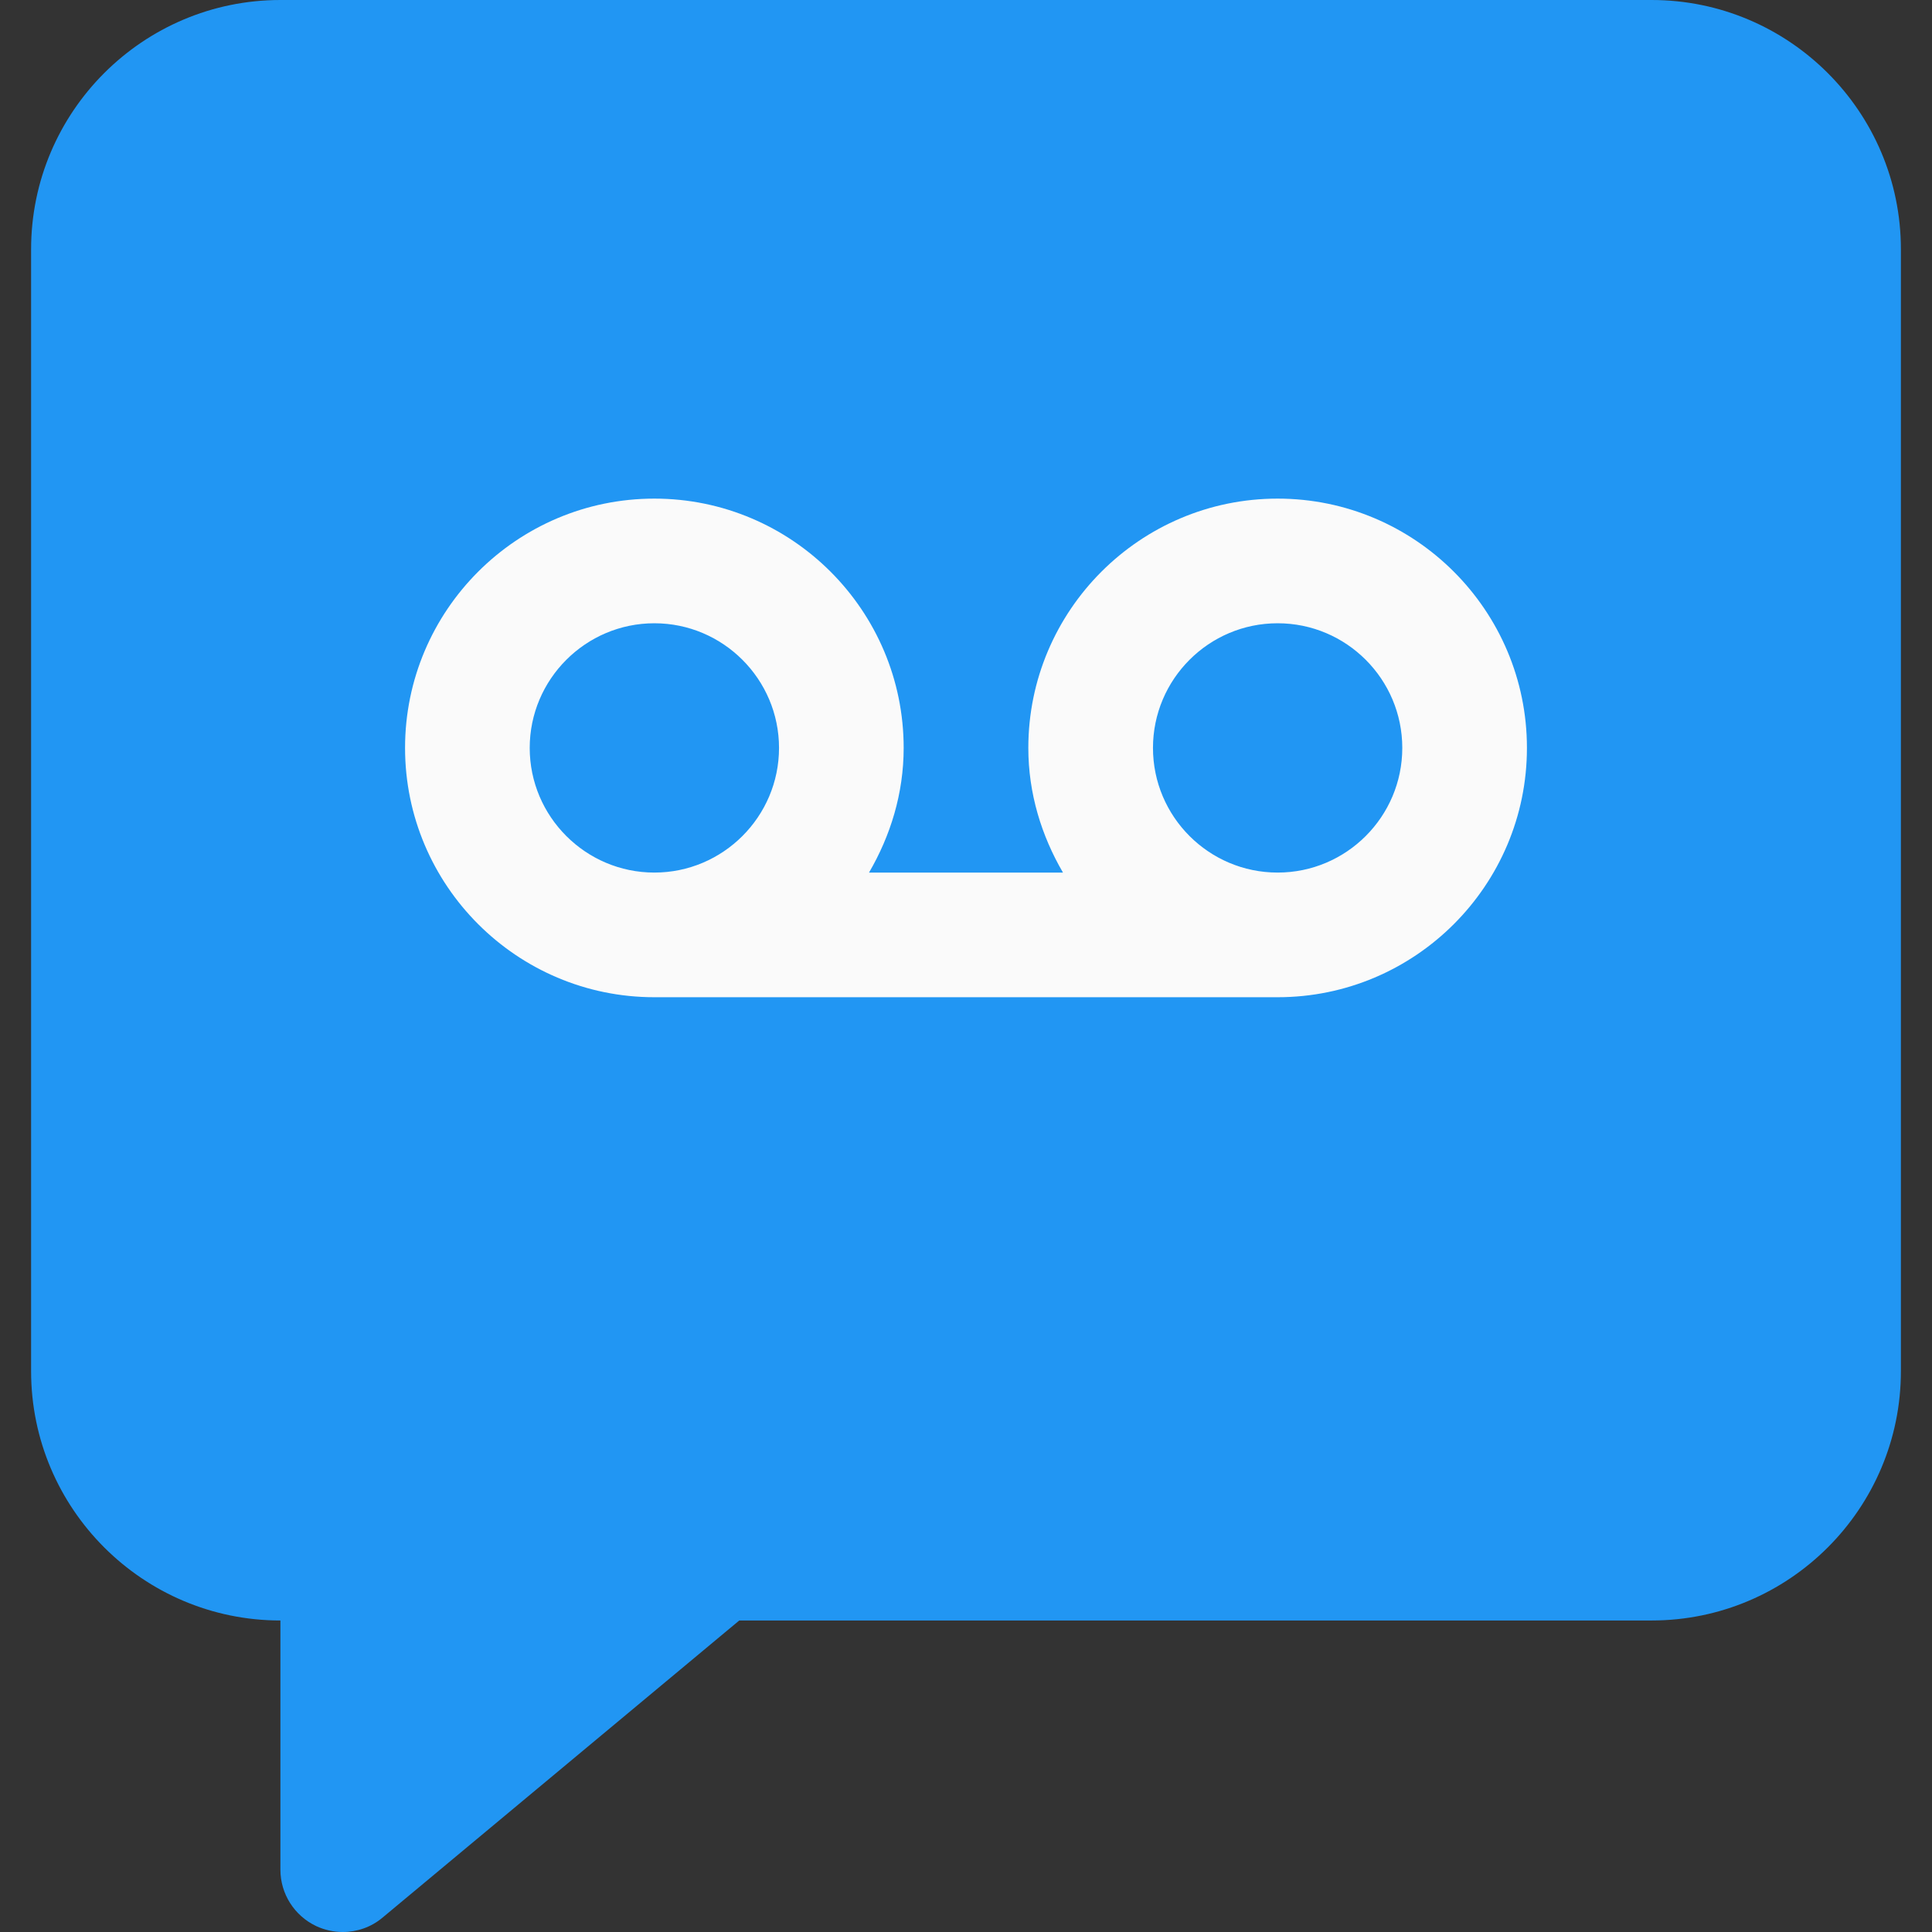
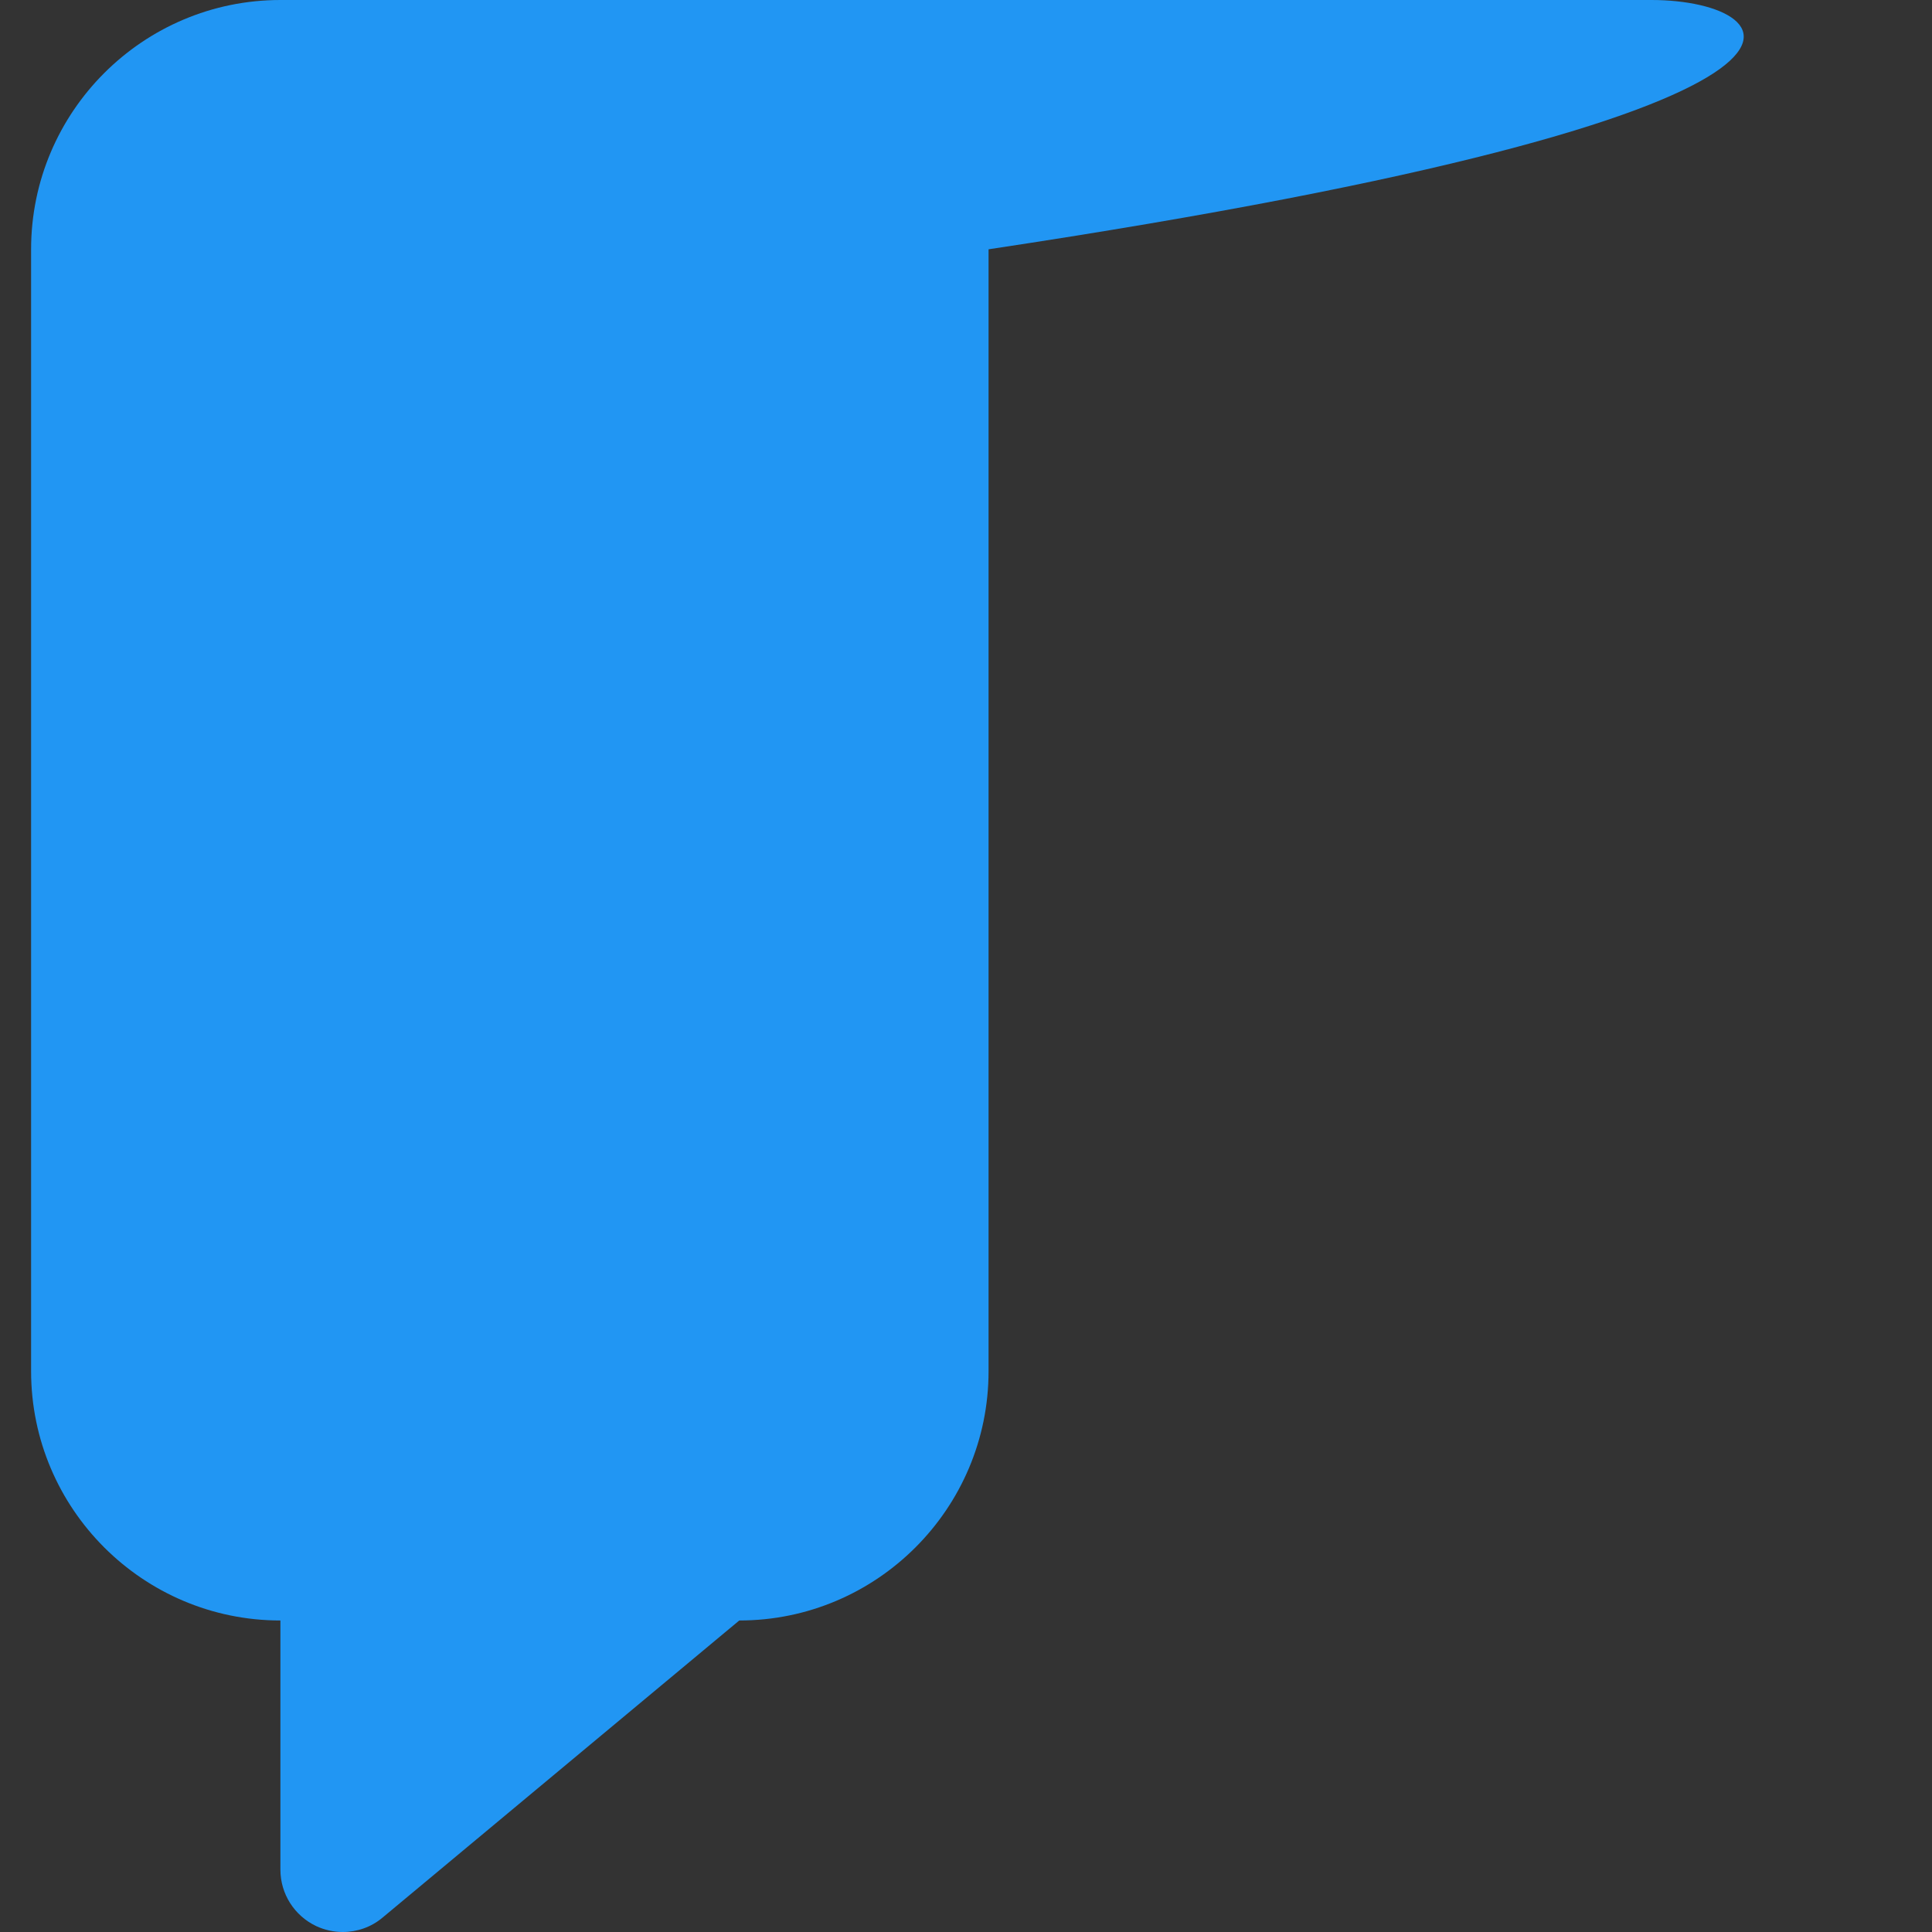
<svg xmlns="http://www.w3.org/2000/svg" id="Capa_1" x="0px" y="0px" viewBox="0 0 495.968 495.968" style="enable-background:new 0 0 495.968 495.968;" xml:space="preserve">
  <rect x="0" y="0" width="495.968" height="495.968" fill="#333333" stroke="none" />
-   <path style="fill:#2196F3;" d="M423.984,0h-352c-35.296,0-64,28.704-64,64v288c0,35.296,28.704,64,64,64v63.968  c0,6.208,3.584,11.84,9.216,14.496c2.144,0.992,4.48,1.504,6.784,1.504c3.68,0,7.328-1.248,10.24-3.712L189.776,416h234.208  c35.296,0,64-28.704,64-64V64C487.984,28.704,459.28,0,423.984,0z" />
-   <path style="fill:#FAFAFA;" d="M327.984,128c-35.296,0-64,28.704-64,64c0,11.712,3.392,22.56,8.896,32h-49.792  c5.504-9.44,8.896-20.288,8.896-32c0-35.296-28.704-64-64-64s-64,28.704-64,64s28.704,64,64,64h160c35.296,0,64-28.704,64-64  S363.28,128,327.984,128z M135.984,192c0-17.632,14.368-32,32-32s32,14.368,32,32s-14.368,32-32,32S135.984,209.632,135.984,192z   M327.984,224c-17.664,0-32-14.368-32-32s14.336-32,32-32s32,14.368,32,32S345.648,224,327.984,224z" />
+   <path style="fill:#2196F3;" d="M423.984,0h-352c-35.296,0-64,28.704-64,64v288c0,35.296,28.704,64,64,64v63.968  c0,6.208,3.584,11.84,9.216,14.496c2.144,0.992,4.48,1.504,6.784,1.504c3.68,0,7.328-1.248,10.24-3.712L189.776,416c35.296,0,64-28.704,64-64V64C487.984,28.704,459.28,0,423.984,0z" />
  <g />
  <g />
  <g />
  <g />
  <g />
  <g />
  <g />
  <g />
  <g />
  <g />
  <g />
  <g />
  <g />
  <g />
  <g />
</svg>